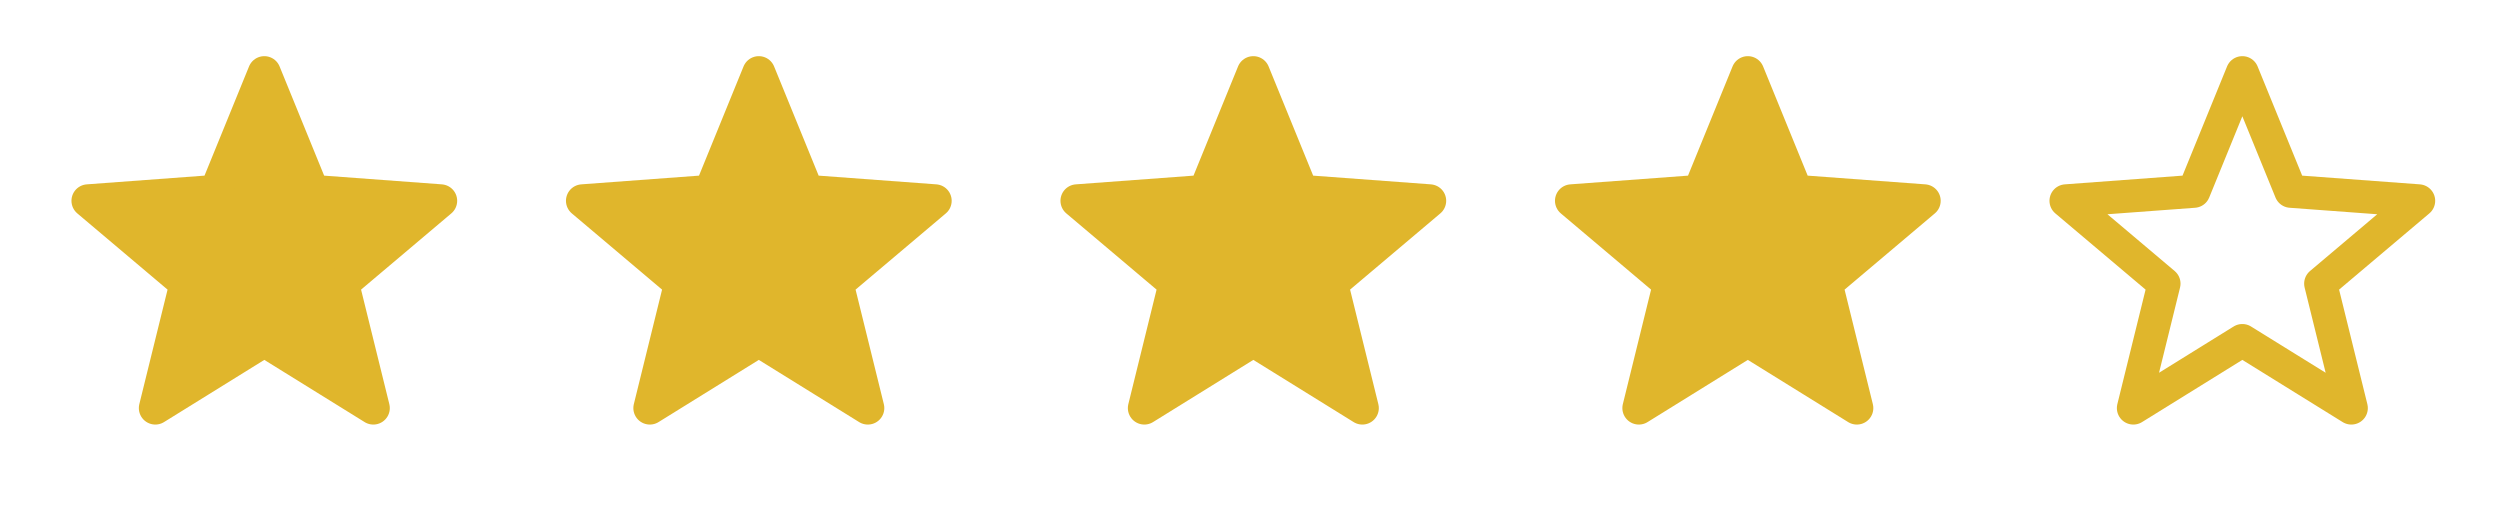
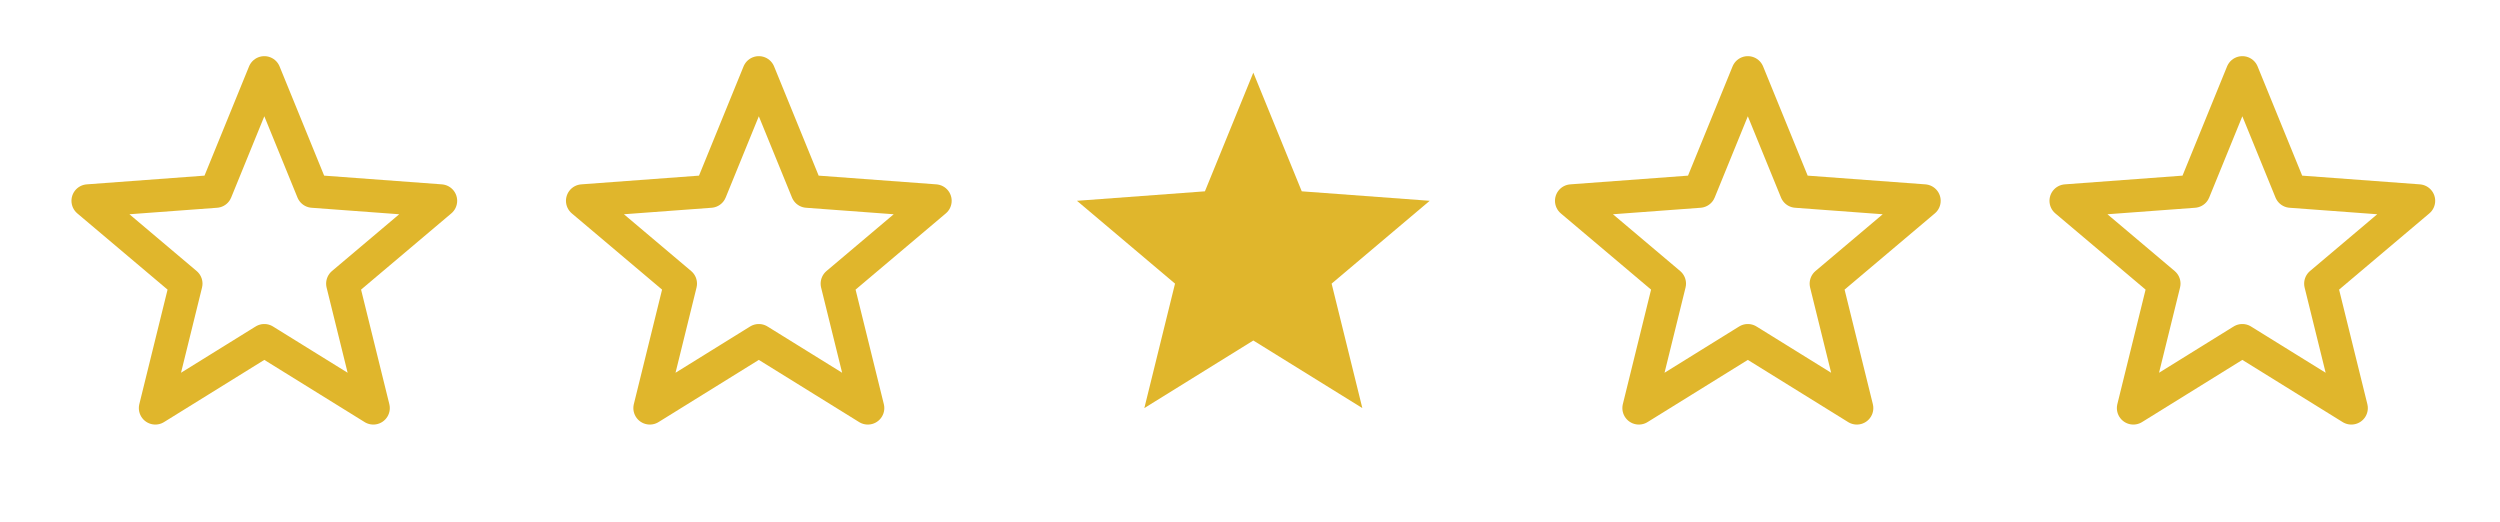
<svg xmlns="http://www.w3.org/2000/svg" width="91" height="19" viewBox="0 0 91 19" fill="none">
-   <path d="M9.621 2.644L11.384 6.964L16.041 7.309L12.471 10.324L13.589 14.854L9.621 12.394L5.654 14.854L6.771 10.324L3.201 7.309L7.859 6.964L9.621 2.644Z" fill="#E0B62C" />
  <path d="M9.621 2.644L7.859 6.964L3.201 7.309L6.771 10.324L5.654 14.854L9.621 12.394M9.621 2.644L11.384 6.964L16.041 7.309L12.471 10.324L13.589 14.854L9.621 12.394" stroke="#E0B62C" stroke-width="1.2" stroke-linecap="round" stroke-linejoin="round" />
-   <path d="M27.621 2.644L29.384 6.964L34.041 7.309L30.471 10.324L31.589 14.854L27.621 12.394L23.654 14.854L24.771 10.324L21.201 7.309L25.859 6.964L27.621 2.644Z" fill="#E0B62C" />
  <path d="M27.621 2.644L25.859 6.964L21.201 7.309L24.771 10.324L23.654 14.854L27.621 12.394M27.621 2.644L29.384 6.964L34.041 7.309L30.471 10.324L31.589 14.854L27.621 12.394" stroke="#E0B62C" stroke-width="1.2" stroke-linecap="round" stroke-linejoin="round" />
  <path d="M45.621 2.644L47.384 6.964L52.041 7.309L48.471 10.324L49.589 14.854L45.621 12.394L41.654 14.854L42.771 10.324L39.201 7.309L43.859 6.964L45.621 2.644Z" fill="#E0B62C" />
-   <path d="M45.621 2.644L43.859 6.964L39.201 7.309L42.771 10.324L41.654 14.854L45.621 12.394M45.621 2.644L47.384 6.964L52.041 7.309L48.471 10.324L49.589 14.854L45.621 12.394" stroke="#E0B62C" stroke-width="1.2" stroke-linecap="round" stroke-linejoin="round" />
-   <path d="M63.621 2.644L65.384 6.964L70.041 7.309L66.471 10.324L67.589 14.854L63.621 12.394L59.654 14.854L60.771 10.324L57.201 7.309L61.859 6.964L63.621 2.644Z" fill="#E0B62C" />
  <path d="M63.621 2.644L61.859 6.964L57.201 7.309L60.771 10.324L59.654 14.854L63.621 12.394M63.621 2.644L65.384 6.964L70.041 7.309L66.471 10.324L67.589 14.854L63.621 12.394" stroke="#E0B62C" stroke-width="1.2" stroke-linecap="round" stroke-linejoin="round" />
  <path d="M81.621 2.644L79.859 6.964L75.201 7.309L78.771 10.324L77.654 14.854L81.621 12.394M81.621 2.644L83.384 6.964L88.041 7.309L84.471 10.324L85.589 14.854L81.621 12.394" stroke="#E0B62C" stroke-width="1.2" stroke-linecap="round" stroke-linejoin="round" />
</svg>